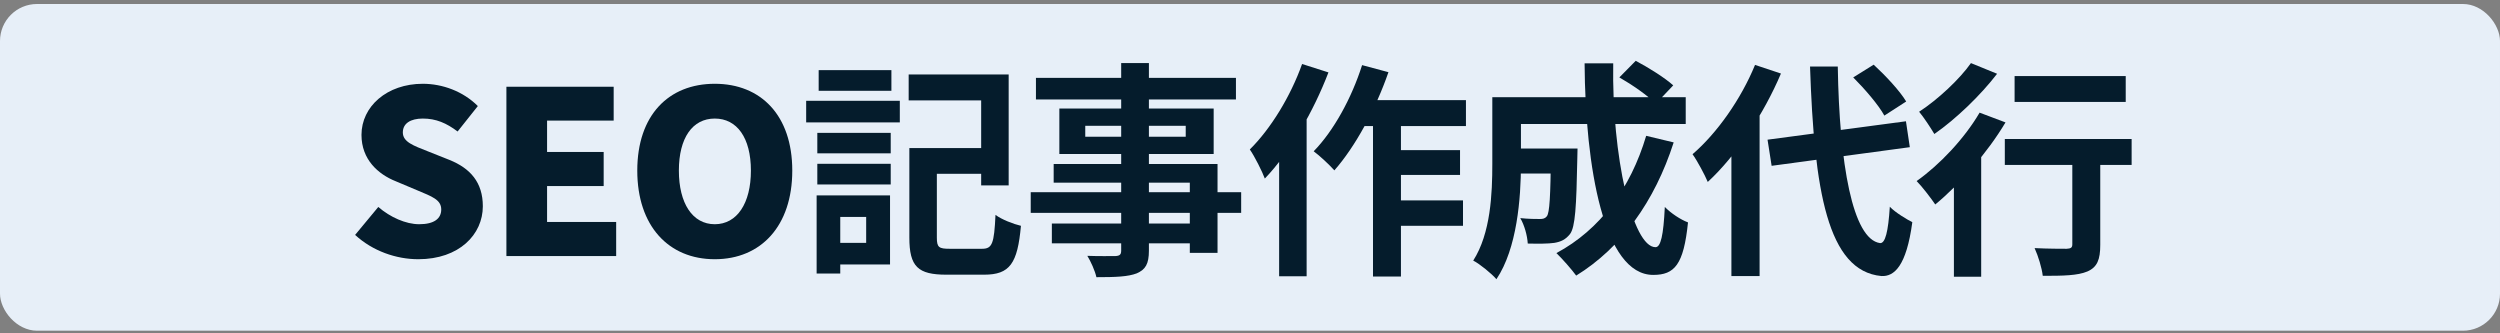
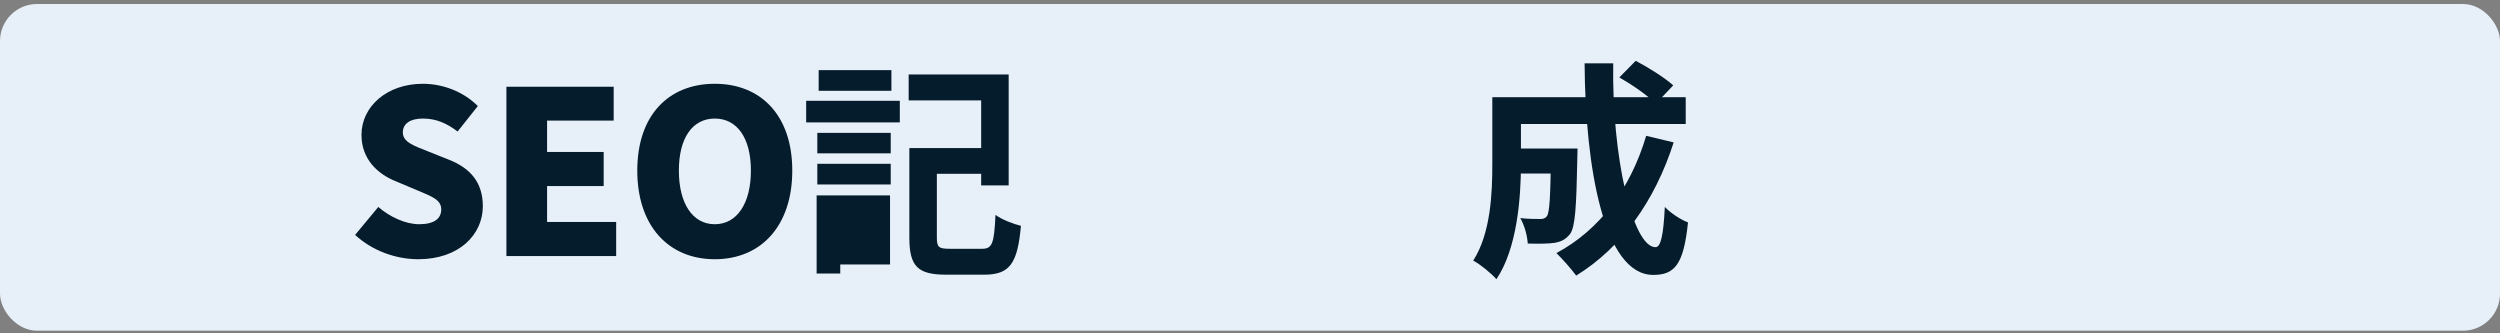
<svg xmlns="http://www.w3.org/2000/svg" width="135" height="18" viewBox="0 0 135 18" fill="none">
  <rect x="0" y="0" width="135" height="18" fill="#808080" stroke="none" />
  <rect y="0.216" width="135" height="17.642" rx="2" fill="#E7EFF8" />
-   <path d="M108.788 4.107H114.789V5.506H108.788V4.107ZM111.905 7.924H113.414V13.225C113.414 14.011 113.255 14.428 112.715 14.661C112.187 14.882 111.414 14.895 110.309 14.895C110.26 14.465 110.064 13.827 109.868 13.397C110.567 13.434 111.377 13.434 111.598 13.434C111.831 13.422 111.905 13.373 111.905 13.189V7.924ZM108.26 7.506H115.108V8.905H108.26V7.506ZM105.511 8.954L106.799 7.666L106.984 7.739V14.944H105.511V8.954ZM106.898 6.083L108.297 6.61C107.327 8.243 105.818 9.961 104.504 11.041C104.296 10.734 103.793 10.071 103.498 9.777C104.75 8.893 106.088 7.47 106.898 6.083ZM106.431 3.407L107.843 3.984C106.947 5.15 105.621 6.426 104.455 7.236C104.259 6.905 103.879 6.328 103.633 6.034C104.652 5.371 105.83 4.266 106.431 3.407Z" fill="#051C2C" />
-   <path d="M95.447 7.543L102.921 6.549L103.13 7.948L95.668 8.954L95.447 7.543ZM100.074 4.18L101.179 3.493C101.817 4.082 102.59 4.904 102.934 5.481L101.755 6.242C101.449 5.677 100.7 4.806 100.074 4.18ZM94.772 3.505L96.171 3.971C95.251 6.144 93.754 8.414 92.219 9.825C92.072 9.47 91.655 8.684 91.397 8.328C92.723 7.187 94.011 5.358 94.772 3.505ZM93.496 7.027L95.005 5.53L95.018 5.554V14.906H93.496V7.027ZM97.742 3.591H99.24C99.325 8.844 100.037 12.918 101.522 13.127C101.804 13.151 101.964 12.513 102.05 11.163C102.332 11.47 102.995 11.863 103.265 11.998C102.946 14.379 102.283 14.943 101.596 14.906C98.687 14.636 97.963 10.28 97.742 3.591Z" fill="#051C2C" />
  <path d="M81.481 8.021H84.316V9.371H81.481V8.021ZM83.751 8.021H85.187C85.187 8.021 85.175 8.39 85.175 8.561C85.126 11.163 85.064 12.255 84.782 12.636C84.537 12.943 84.291 13.053 83.935 13.115C83.604 13.164 83.076 13.164 82.499 13.152C82.475 12.722 82.315 12.145 82.094 11.777C82.536 11.826 82.954 11.826 83.15 11.826C83.322 11.826 83.432 11.802 83.53 11.679C83.678 11.482 83.727 10.623 83.751 8.242V8.021ZM87.445 4.18L88.329 3.284C89.004 3.64 89.912 4.205 90.354 4.61L89.409 5.604C89.004 5.174 88.133 4.573 87.445 4.18ZM88.894 7.334L90.379 7.69C89.348 10.893 87.543 13.385 85.114 14.882C84.893 14.575 84.353 13.961 84.046 13.667C86.402 12.403 88.047 10.181 88.894 7.334ZM81.567 5.248H91.029V6.696H81.567V5.248ZM80.585 5.248H82.131V8.856C82.131 10.697 81.923 13.421 80.806 15.078C80.56 14.784 79.898 14.244 79.554 14.072C80.499 12.599 80.585 10.451 80.585 8.844V5.248ZM85.568 3.419H87.114C87.028 8.426 88.157 13.348 89.397 13.348C89.679 13.348 89.826 12.722 89.9 11.175C90.231 11.519 90.759 11.863 91.152 12.01C90.918 14.293 90.428 14.845 89.274 14.845C86.599 14.845 85.604 9.016 85.568 3.419Z" fill="#051C2C" />
-   <path d="M73.27 5.407H79.161V6.807H72.583L73.27 5.407ZM74.89 8.107H78.842V9.445H74.89V8.107ZM74.878 10.82H79.002V12.194H74.878V10.82ZM74.142 5.874H75.651V14.931H74.142V5.874ZM73.553 3.517L74.976 3.898C74.289 5.886 73.184 7.923 72.055 9.2C71.822 8.93 71.258 8.402 70.939 8.169C72.019 7.064 72.988 5.297 73.553 3.517ZM70.313 3.456L71.736 3.91C70.939 5.997 69.65 8.242 68.3 9.642C68.165 9.273 67.748 8.439 67.49 8.071C68.619 6.954 69.687 5.211 70.313 3.456ZM69.073 6.843L70.546 5.358L70.558 5.371V14.919H69.073V6.843Z" fill="#051C2C" />
-   <path d="M60.544 3.407H62.041V13.532C62.041 14.256 61.857 14.551 61.39 14.759C60.912 14.944 60.249 14.968 59.206 14.968C59.132 14.624 58.899 14.109 58.715 13.815C59.304 13.839 60.028 13.827 60.237 13.827C60.47 13.815 60.544 13.741 60.544 13.532V3.407ZM55.941 4.205H66.741V5.371H55.941V4.205ZM58.604 6.795V7.384H64.029V6.795H58.604ZM57.205 5.862H65.538V8.316H57.205V5.862ZM56.898 8.856H65.747V13.655H64.25V9.863H56.898V8.856ZM55.659 10.378H67.023V11.495H55.659V10.378ZM56.8 12.072H65.048V13.139H56.8V12.072Z" fill="#051C2C" />
-   <path d="M49.707 7.997H53.744V9.384H49.707V7.997ZM49.105 7.997H50.59V12.833C50.59 13.36 50.701 13.434 51.29 13.434C51.56 13.434 52.701 13.434 53.032 13.434C53.585 13.434 53.683 13.152 53.757 11.605C54.088 11.851 54.714 12.096 55.131 12.194C54.947 14.232 54.53 14.833 53.143 14.833C52.799 14.833 51.425 14.833 51.106 14.833C49.572 14.833 49.105 14.403 49.105 12.833V7.997ZM49.068 4.021H54.468V10.01H52.983V5.42H49.068V4.021ZM44.135 7.175H48.099V8.279H44.135V7.175ZM44.208 3.788H48.136V4.904H44.208V3.788ZM44.135 8.844H48.099V9.961H44.135V8.844ZM43.533 5.444H48.59V6.61H43.533V5.444ZM44.81 10.55H48.062V14.281H44.81V13.115H46.773V11.716H44.81V10.55ZM44.098 10.55H45.374V14.772H44.098V10.55Z" fill="#051C2C" />
+   <path d="M49.707 7.997H53.744V9.384H49.707V7.997ZM49.105 7.997H50.59V12.833C50.59 13.36 50.701 13.434 51.29 13.434C51.56 13.434 52.701 13.434 53.032 13.434C53.585 13.434 53.683 13.152 53.757 11.605C54.088 11.851 54.714 12.096 55.131 12.194C54.947 14.232 54.53 14.833 53.143 14.833C52.799 14.833 51.425 14.833 51.106 14.833C49.572 14.833 49.105 14.403 49.105 12.833V7.997ZM49.068 4.021H54.468V10.01H52.983V5.42H49.068V4.021ZM44.135 7.175H48.099V8.279H44.135V7.175ZM44.208 3.788H48.136V4.904H44.208V3.788ZM44.135 8.844H48.099V9.961H44.135V8.844ZM43.533 5.444H48.59V6.61H43.533V5.444ZM44.81 10.55H48.062V14.281H44.81V13.115H46.773H44.81V10.55ZM44.098 10.55H45.374V14.772H44.098V10.55Z" fill="#051C2C" />
  <path d="M38.598 13.998C36.107 13.998 34.413 12.207 34.413 9.212C34.413 6.218 36.107 4.524 38.598 4.524C41.089 4.524 42.783 6.23 42.783 9.212C42.783 12.207 41.089 13.998 38.598 13.998ZM38.598 12.108C39.801 12.108 40.549 10.979 40.549 9.212C40.549 7.445 39.801 6.402 38.598 6.402C37.395 6.402 36.659 7.445 36.659 9.212C36.659 10.979 37.395 12.108 38.598 12.108Z" fill="#051C2C" />
  <path d="M27.346 13.827V4.684H33.138V6.512H29.542V8.206H32.598V10.047H29.542V11.986H33.273V13.827H27.346Z" fill="#051C2C" />
  <path d="M22.588 13.998C21.397 13.998 20.121 13.557 19.176 12.685L20.428 11.176C21.066 11.728 21.913 12.108 22.637 12.108C23.447 12.108 23.827 11.802 23.827 11.311C23.827 10.783 23.324 10.611 22.539 10.28L21.373 9.789C20.416 9.408 19.52 8.611 19.52 7.285C19.52 5.751 20.894 4.524 22.833 4.524C23.889 4.524 25.006 4.929 25.803 5.727L24.711 7.101C24.11 6.647 23.545 6.402 22.833 6.402C22.158 6.402 21.753 6.672 21.753 7.15C21.753 7.666 22.318 7.862 23.128 8.181L24.269 8.635C25.398 9.089 26.073 9.85 26.073 11.139C26.073 12.661 24.797 13.998 22.588 13.998Z" fill="#051C2C" />
</svg>